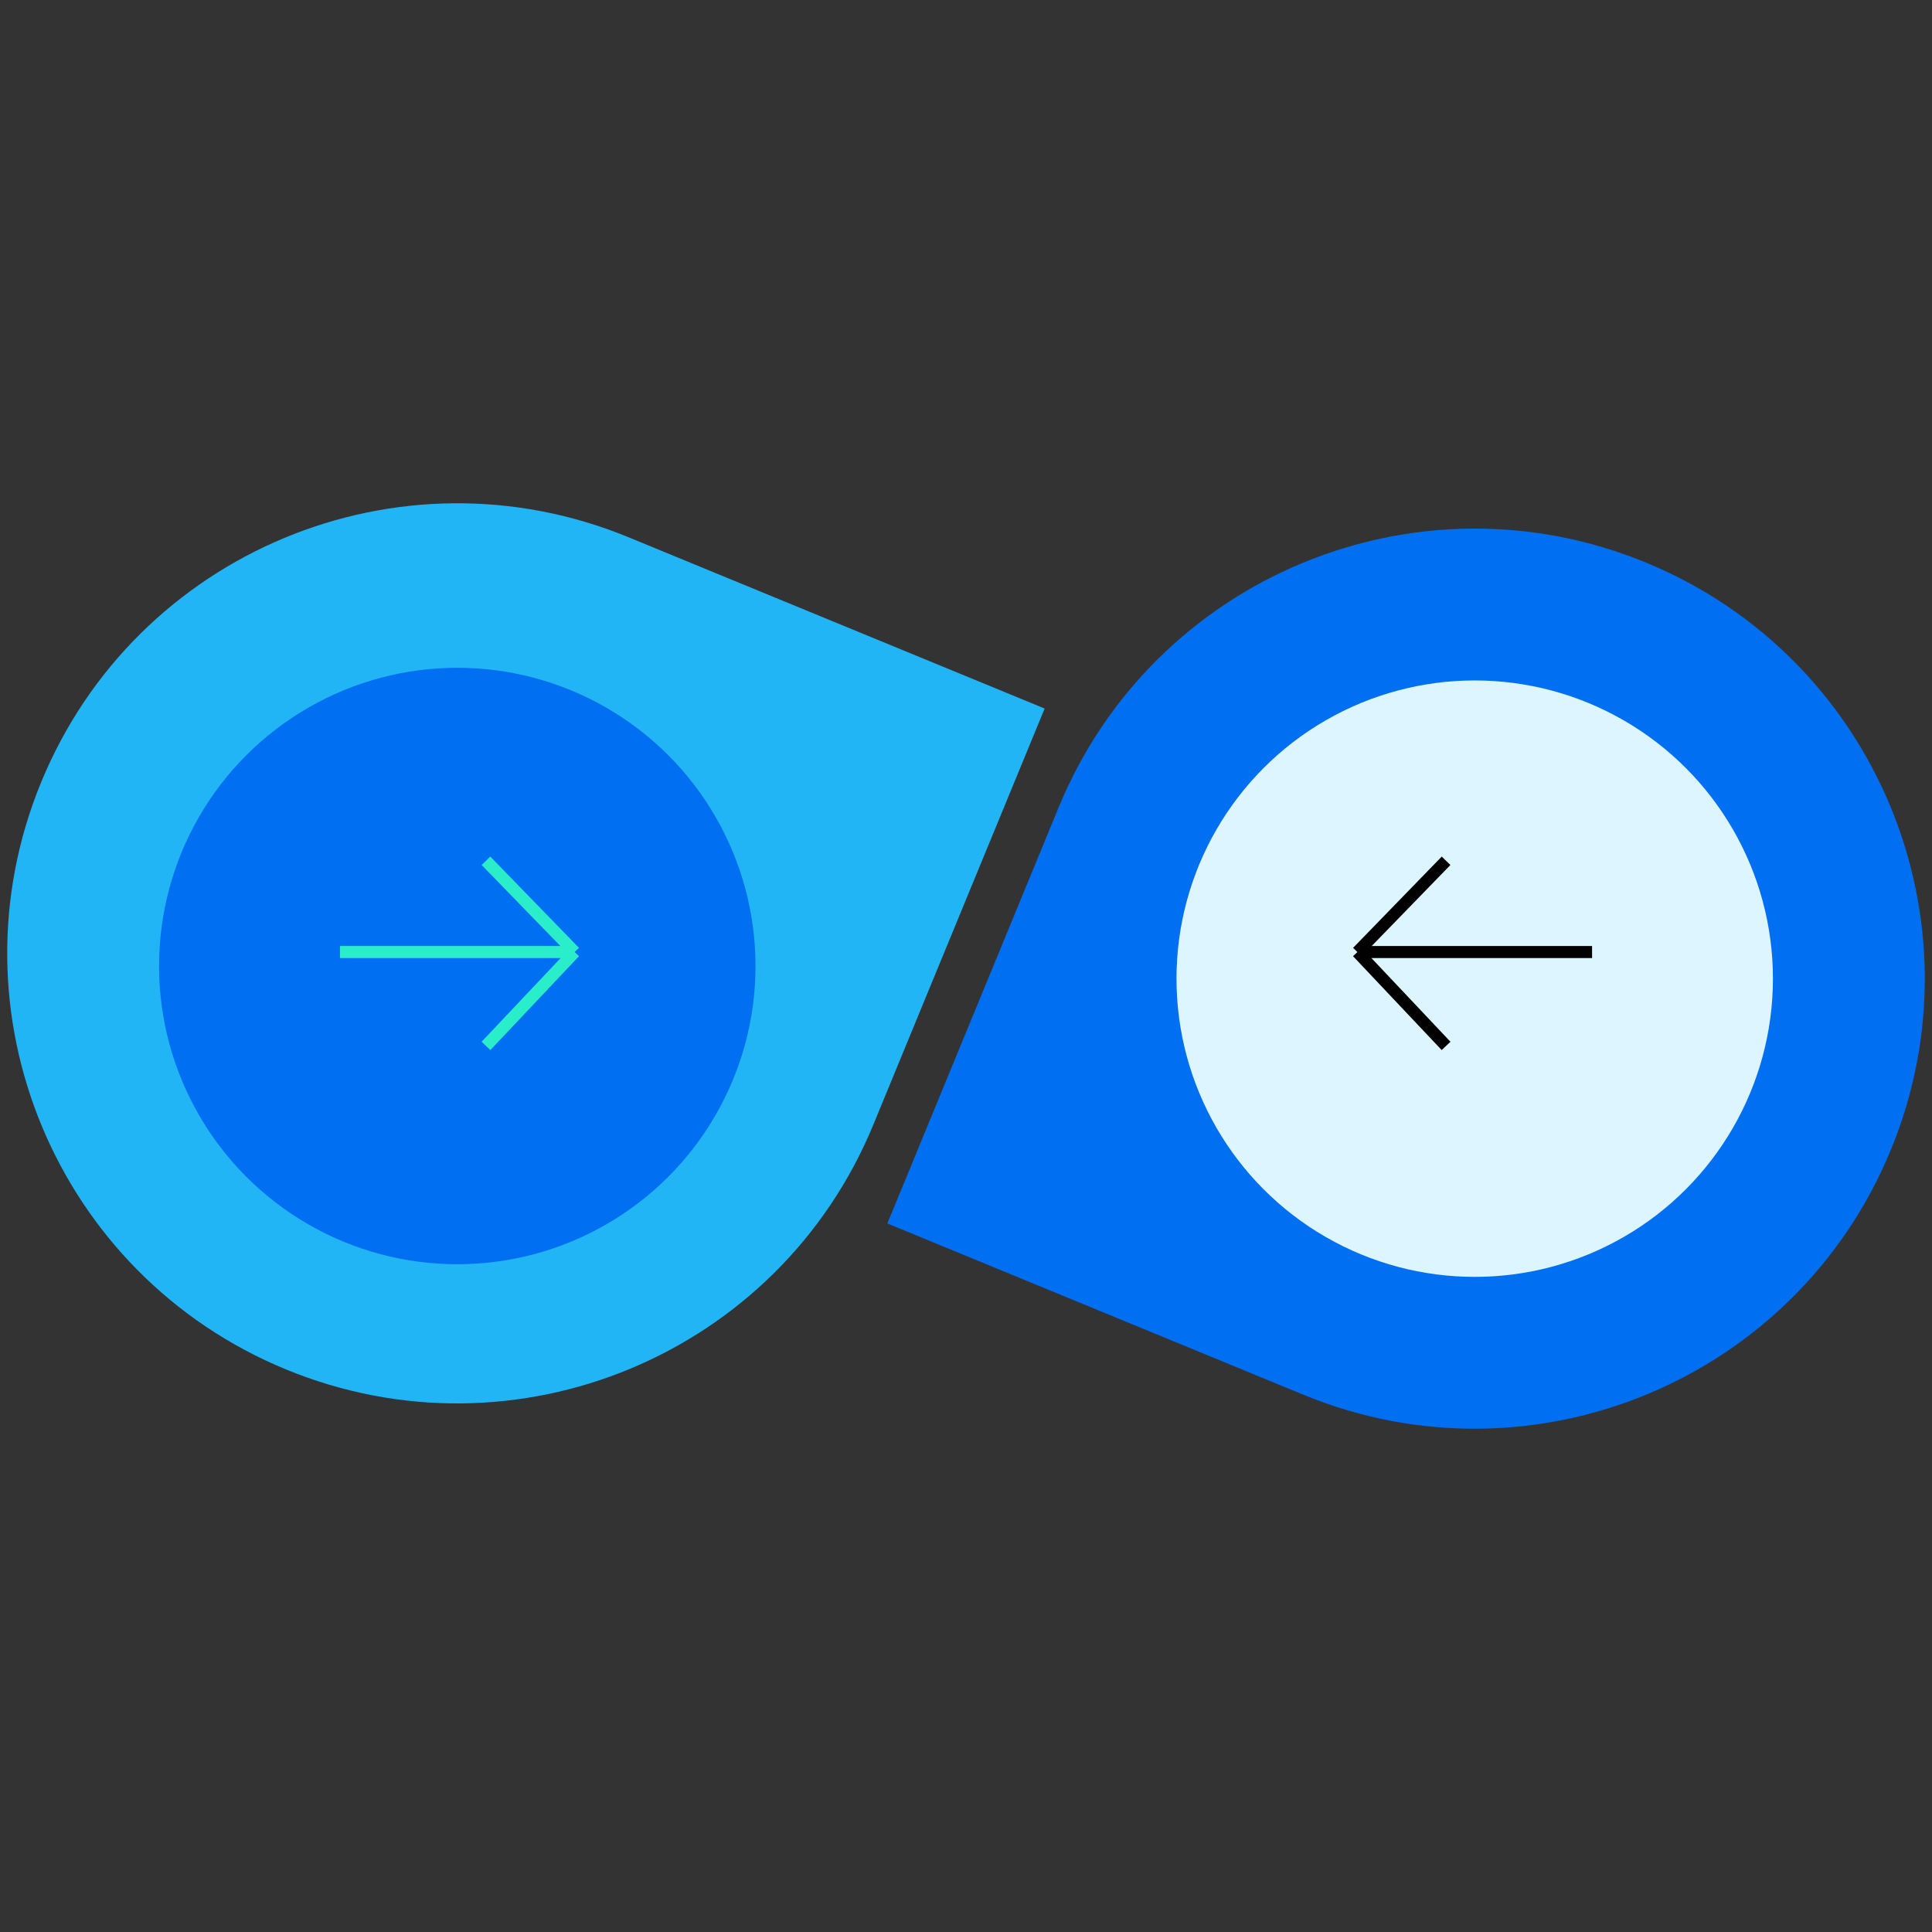
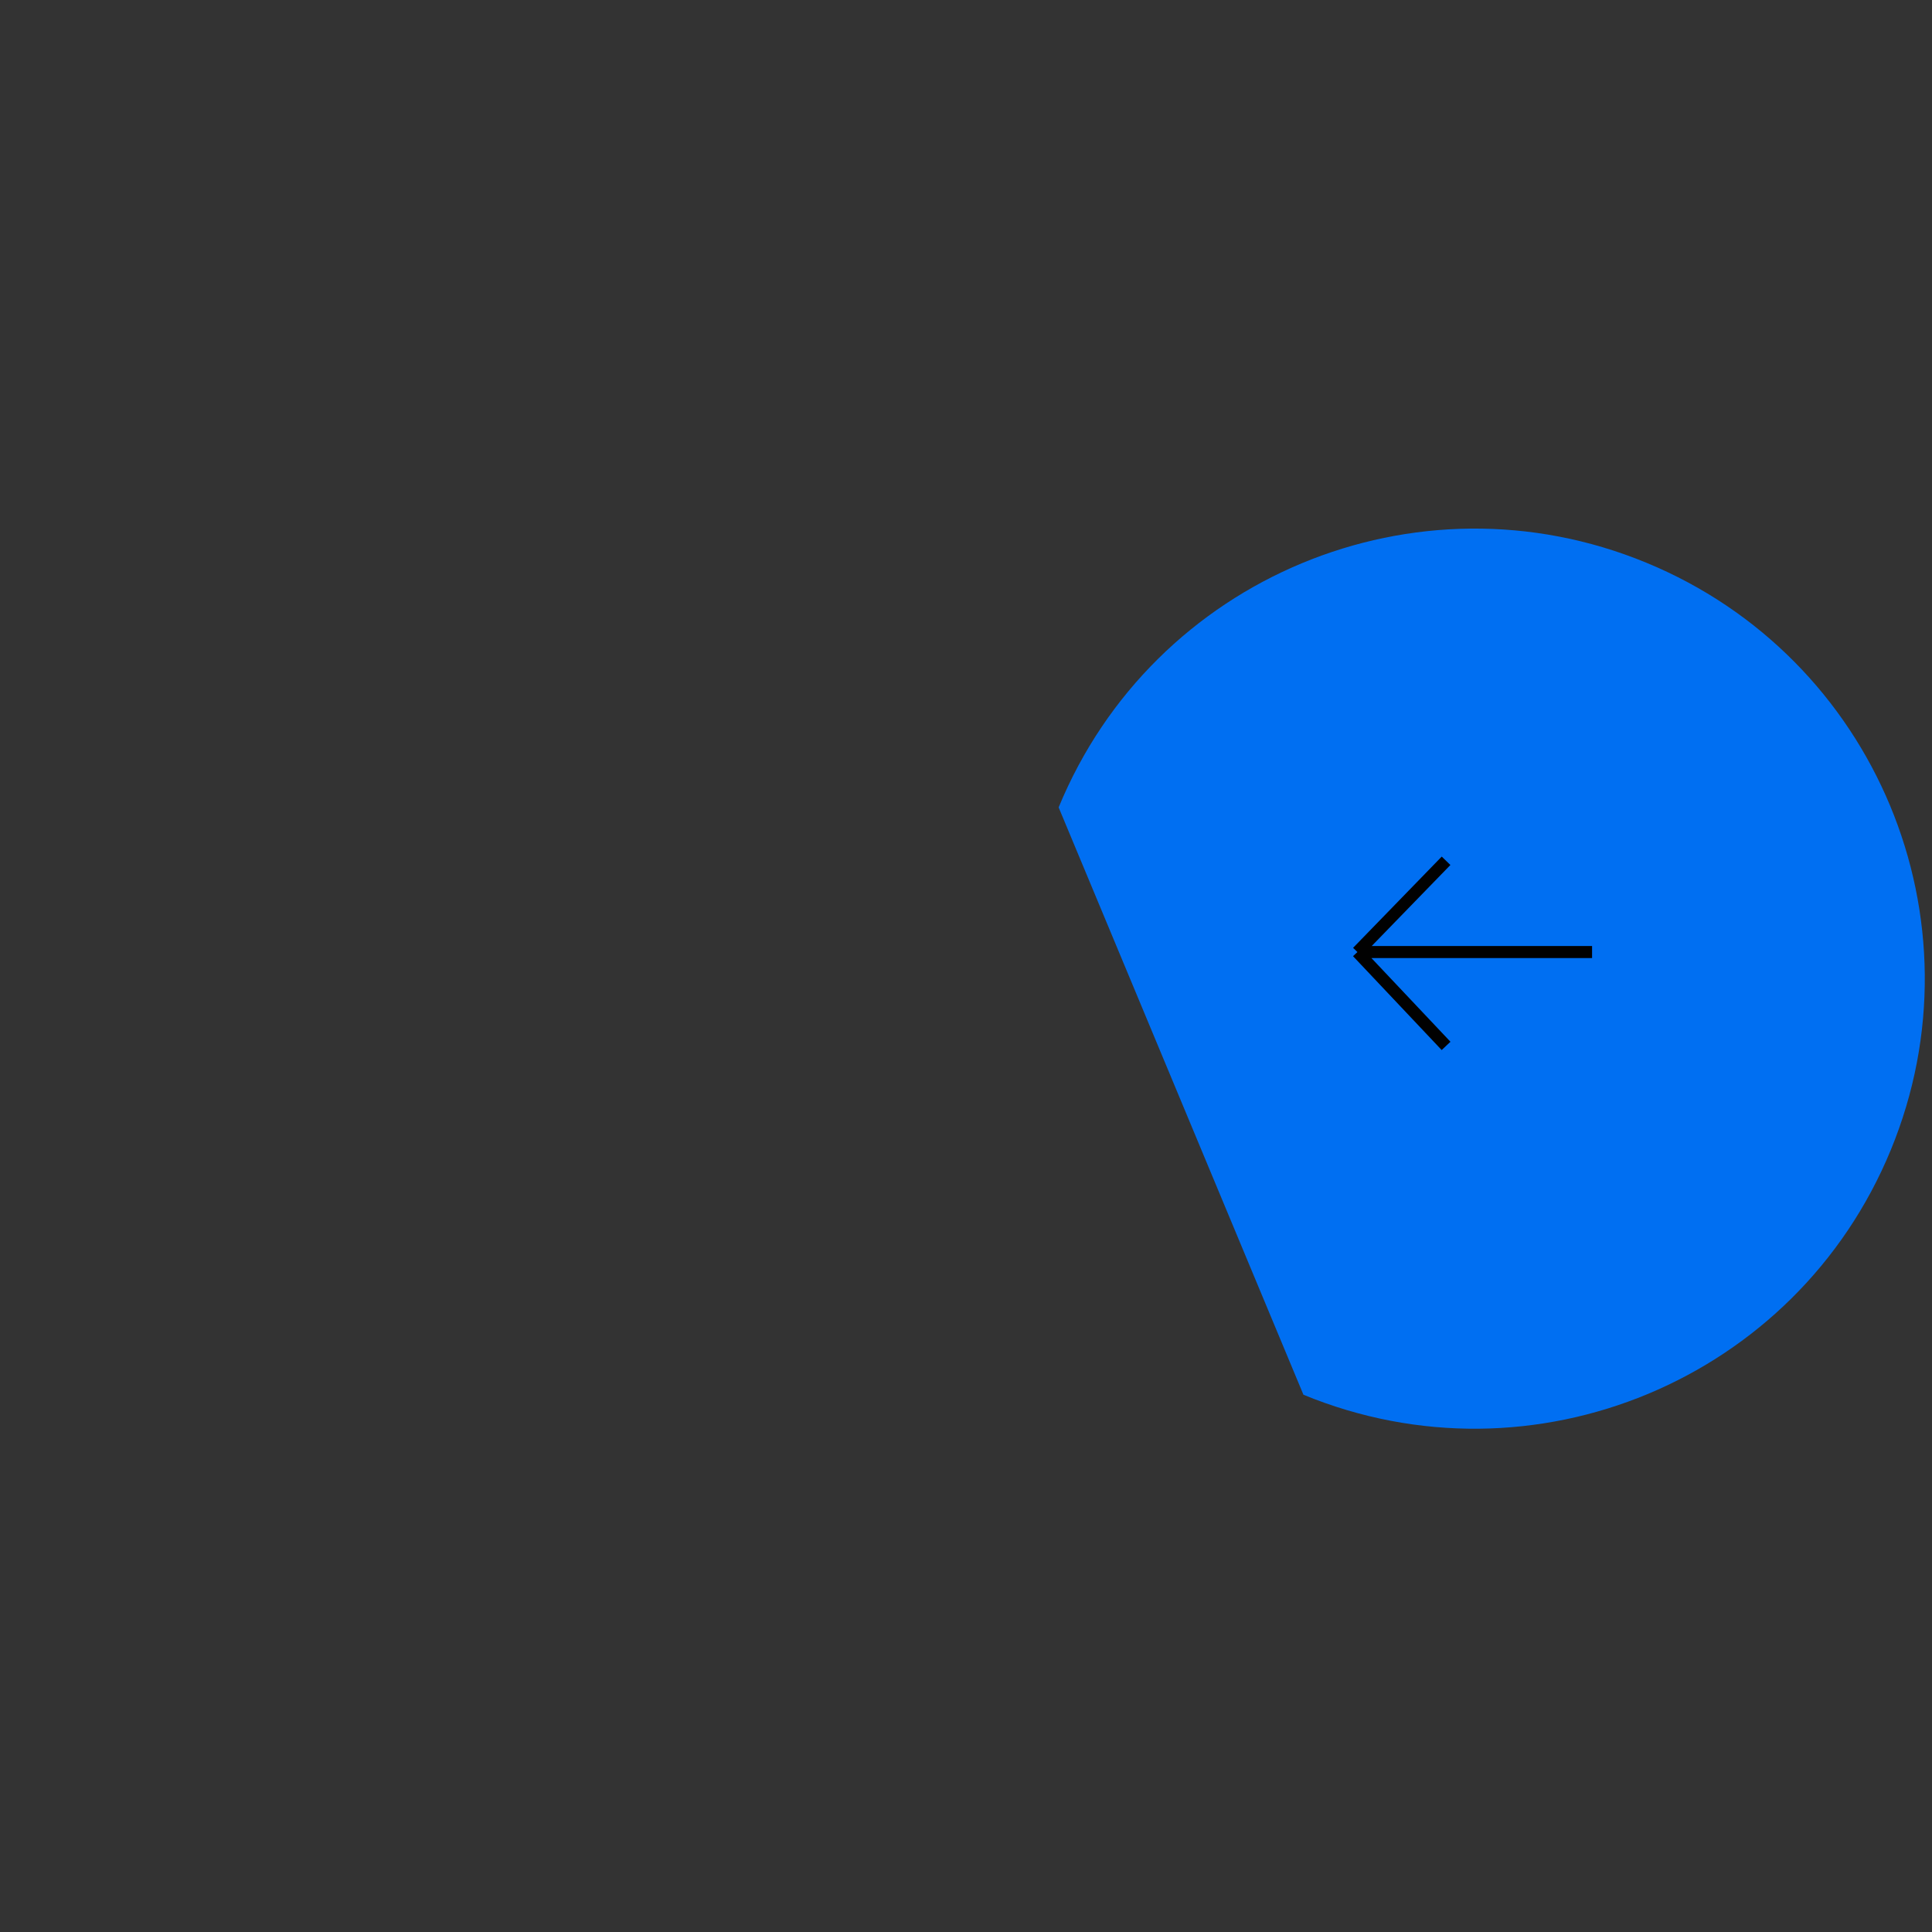
<svg xmlns="http://www.w3.org/2000/svg" width="168" height="168" viewBox="0 0 168 168" fill="none">
  <rect x="0" y="0" width="168" height="168" fill="#333333" stroke="none" />
-   <path d="M143.131 48.92C163.113 57.145 172.644 80.013 164.418 99.995C156.192 119.977 133.325 129.507 113.343 121.282L77.162 106.388L92.056 70.207C100.282 50.225 123.149 40.694 143.131 48.92Z" fill="#006FF2" />
-   <path d="M90.839 61.613L75.945 97.793C67.719 117.776 44.852 127.306 24.87 119.081C4.888 110.855 -4.643 87.988 3.583 68.006C11.809 48.023 34.676 38.493 54.658 46.719L90.839 61.613Z" fill="#21B5F5" />
-   <circle cx="39.764" cy="84.001" r="25.932" fill="#006FF2" />
-   <circle cx="128.236" cy="85.101" r="25.932" fill="#DCF5FF" />
-   <path d="M29.562 82.786H49.967M49.967 82.786L42.259 74.851M49.967 82.786L42.259 90.948" stroke="#2AEDCA" stroke-width="1.05" />
+   <path d="M143.131 48.92C163.113 57.145 172.644 80.013 164.418 99.995C156.192 119.977 133.325 129.507 113.343 121.282L92.056 70.207C100.282 50.225 123.149 40.694 143.131 48.92Z" fill="#006FF2" />
  <path d="M138.441 82.786H118.037M118.037 82.786L125.745 74.851M118.037 82.786L125.745 90.948" stroke="#010101" stroke-width="1.05" />
</svg>